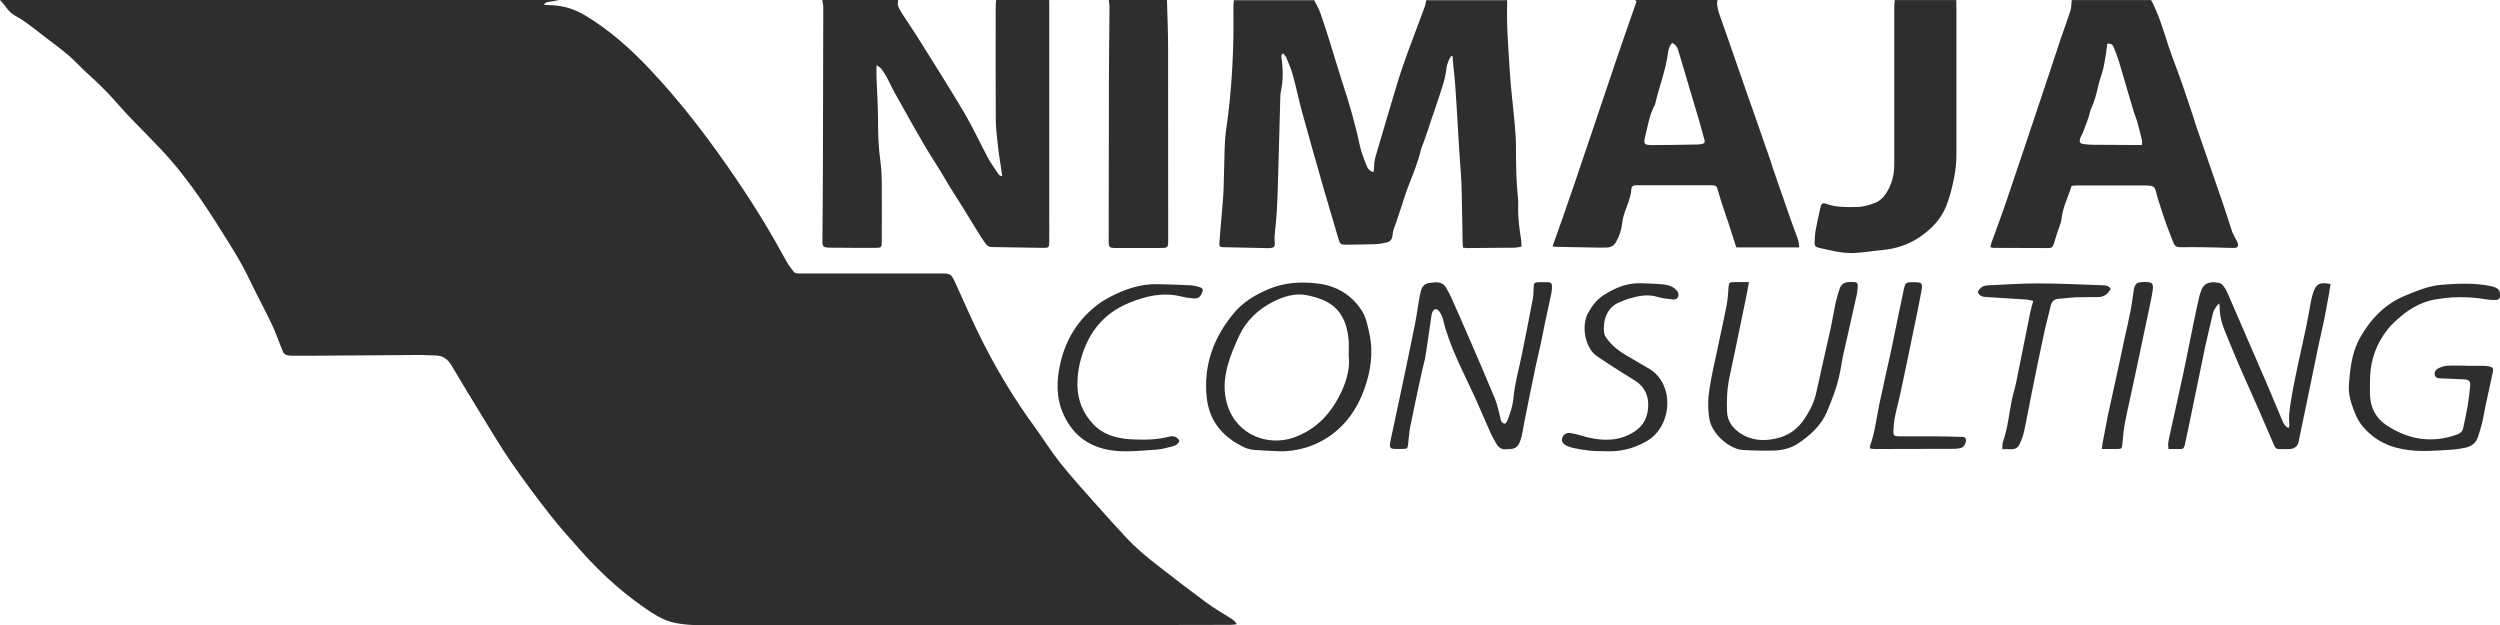
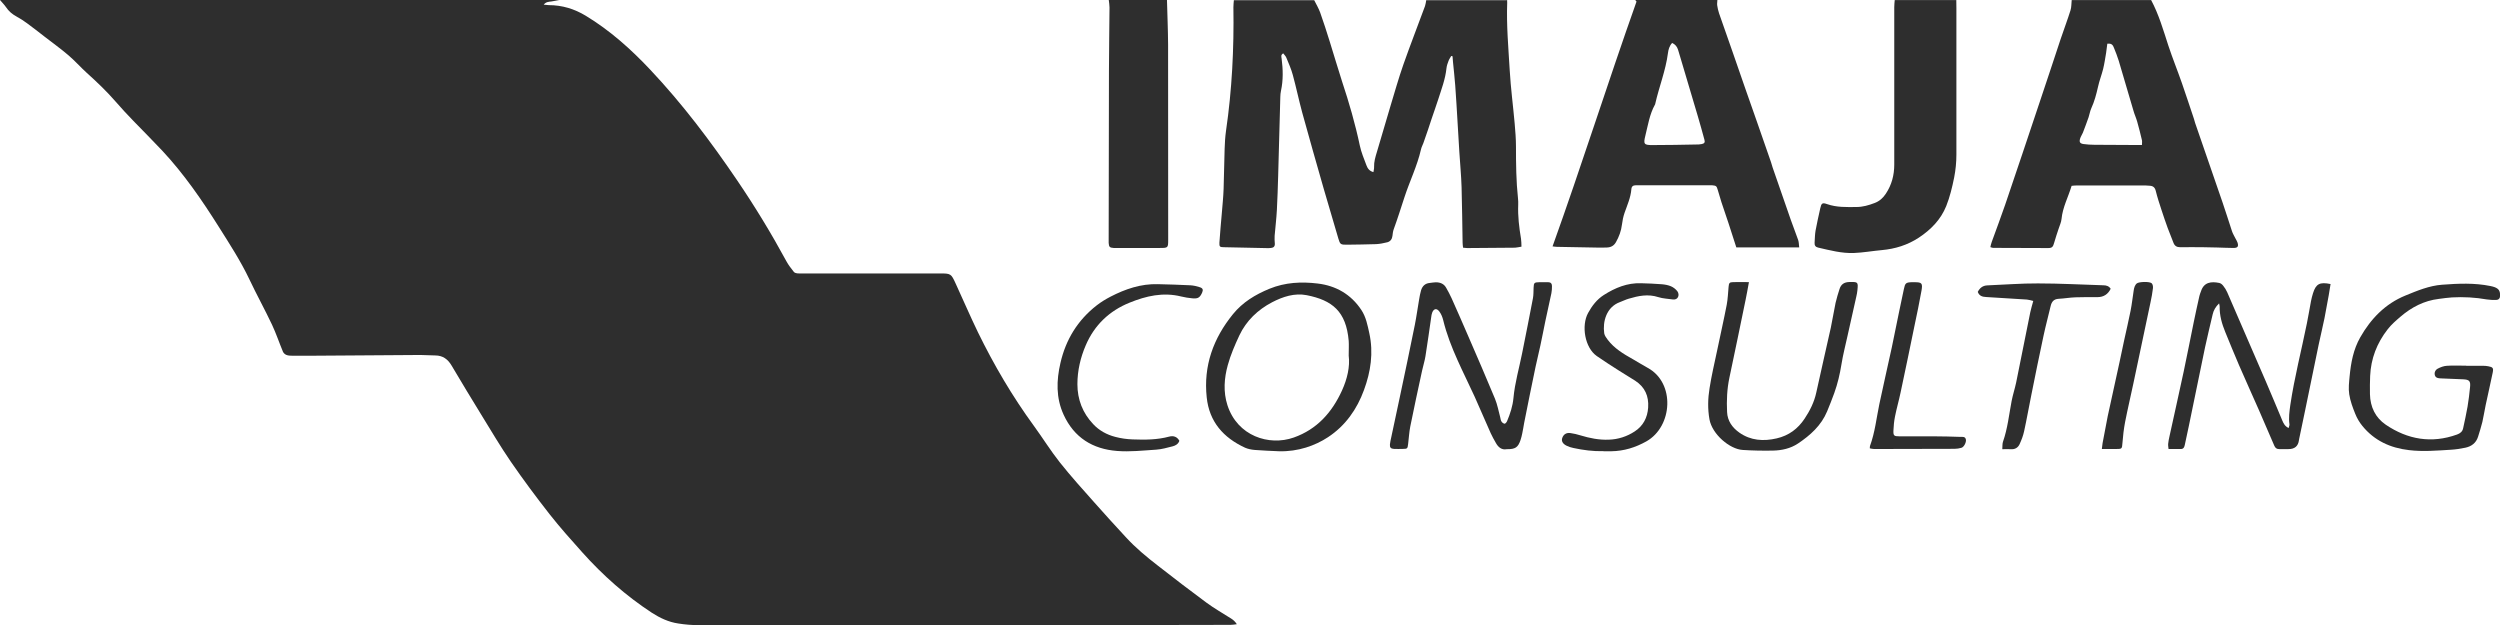
<svg xmlns="http://www.w3.org/2000/svg" id="Livello_2" data-name="Livello 2" viewBox="0 0 267.98 67.02">
  <defs>
    <style>
      .cls-1 {
        fill: #2e2e2e;
      }
    </style>
  </defs>
  <g id="Livello_1-2" data-name="Livello 1">
    <g>
      <path class="cls-1" d="m59.95,0c-.29.05-.57.12-.86.16-.29.03-.57.04-.81.34.18.02.36.04.54.05,1.43,0,2.75.4,3.97,1.14,2.59,1.57,4.83,3.57,6.9,5.77,3.46,3.67,6.49,7.69,9.32,11.86,1.91,2.81,3.68,5.72,5.3,8.71.21.39.5.75.78,1.11.07.09.23.15.35.16.21.03.43.01.65.01,4.88,0,9.75,0,14.63,0,1.2,0,1.23.01,1.73,1.11.8,1.73,1.55,3.49,2.38,5.2,1.71,3.5,3.68,6.86,5.98,10.01.95,1.3,1.8,2.68,2.8,3.94,1.18,1.49,2.47,2.91,3.73,4.33,1.09,1.24,2.21,2.45,3.33,3.67,1.05,1.15,2.25,2.14,3.48,3.09,1.71,1.33,3.42,2.65,5.16,3.93.85.63,1.78,1.15,2.67,1.72.22.14.42.32.6.6-.23.03-.45.07-.68.07-5.21.01-10.42.03-15.63.03-13.78,0-27.57,0-41.35,0-.74,0-1.49-.06-2.23-.18-1.02-.15-1.95-.59-2.82-1.15-2.78-1.82-5.25-4.01-7.46-6.48-1.19-1.33-2.39-2.67-3.49-4.07-1.44-1.84-2.84-3.72-4.17-5.65-1.12-1.63-2.13-3.35-3.17-5.04-1.07-1.74-2.13-3.49-3.17-5.25-.4-.68-.94-1.09-1.76-1.09-.53,0-1.06-.05-1.59-.05-3.85.02-7.71.05-11.56.08-.73,0-1.46.01-2.18,0-.21,0-.44-.01-.63-.09-.15-.06-.3-.2-.36-.34-.4-.96-.73-1.95-1.17-2.89-.77-1.63-1.65-3.22-2.42-4.85-.94-1.98-2.13-3.81-3.29-5.65-1.8-2.86-3.72-5.65-6.03-8.13-1.02-1.09-2.08-2.14-3.12-3.22-.64-.67-1.28-1.34-1.88-2.04-.97-1.12-2.03-2.13-3.13-3.12-.67-.61-1.27-1.29-1.96-1.88-.82-.7-1.7-1.33-2.55-1.99-.62-.48-1.24-.97-1.87-1.43-.36-.27-.74-.51-1.14-.73-.46-.25-.84-.57-1.13-1.01C.45.49.21.25,0,0c19.98,0,39.96,0,59.95,0Z" />
      <path class="cls-1" d="m161.55,0c0,.1.01.2.01.29-.09,2.42.13,4.83.27,7.25.11,1.9.36,3.79.53,5.69.07.82.14,1.65.14,2.47,0,1.87.02,3.74.22,5.6.02.21.03.43.02.65-.05,1.23.1,2.43.3,3.64.04.26.04.54.05.85-.27.04-.48.1-.69.11-1.71.02-3.42.03-5.13.04-.13,0-.27-.03-.44-.04-.02-.19-.05-.36-.05-.53-.04-1.99-.05-3.97-.11-5.96-.04-1.26-.16-2.51-.24-3.77-.07-1.06-.12-2.12-.19-3.18-.08-1.31-.15-2.63-.25-3.94-.06-.84-.16-1.68-.24-2.52-.02-.21-.03-.41-.05-.62-.05-.01-.09-.02-.14-.03-.1.18-.22.34-.29.53-.1.26-.19.52-.22.79-.12,1.17-.54,2.25-.89,3.35-.22.69-.47,1.37-.7,2.06-.13.39-.25.78-.39,1.18-.16.48-.33.96-.5,1.44-.08.22-.2.43-.25.66-.4,1.77-1.21,3.4-1.77,5.12-.38,1.16-.74,2.31-1.16,3.46-.08.22-.1.46-.13.69-.04.35-.22.6-.55.69-.4.1-.81.18-1.21.2-1.04.04-2.08.04-3.13.06-.66.01-.73-.04-.91-.66-.51-1.77-1.05-3.54-1.56-5.31-.78-2.74-1.57-5.48-2.32-8.22-.36-1.33-.64-2.68-1-4-.17-.64-.45-1.26-.7-1.87-.07-.17-.22-.3-.33-.45-.29.17-.19.38-.17.56.15,1.16.18,2.31-.07,3.46-.05.21-.06.43-.07.64-.08,2.81-.15,5.62-.23,8.43-.04,1.24-.07,2.48-.14,3.71-.05.92-.16,1.84-.24,2.76-.02.27,0,.55.02.83.02.3-.13.44-.4.47-.1.01-.2.02-.29.02-1.59-.03-3.18-.06-4.78-.1-.42,0-.49-.06-.47-.49.07-1.06.17-2.11.26-3.17.07-.86.16-1.72.19-2.59.05-1.43.06-2.87.11-4.3.02-.65.06-1.3.15-1.94.64-4.39.86-8.8.79-13.23,0-.25.03-.51.05-.76,2.87,0,5.74,0,8.61,0,.22.44.47.86.64,1.32.37,1.03.7,2.08,1.03,3.13.45,1.42.86,2.86,1.32,4.27.75,2.26,1.41,4.53,1.9,6.86.15.72.45,1.42.71,2.12.12.33.32.62.75.73.03-.2.08-.38.07-.54-.02-.56.14-1.08.3-1.61.49-1.63.96-3.28,1.45-4.91.45-1.48.87-2.98,1.38-4.44.74-2.11,1.56-4.2,2.33-6.3.07-.2.09-.42.13-.63,2.87,0,5.74,0,8.61,0Z" />
-       <path class="cls-1" d="m112.46,0c0,.28.01.55.01.83,0,7.57,0,15.14,0,22.71,0,.79.02,1.57,0,2.36,0,.63-.05.68-.68.67-1.83-.02-3.65-.06-5.48-.09-.28,0-.49-.12-.64-.34-.19-.27-.4-.54-.57-.82-.68-1.1-1.35-2.21-2.04-3.32-.4-.65-.83-1.29-1.23-1.94-.49-.8-.95-1.63-1.46-2.42-1.6-2.48-2.99-5.08-4.44-7.65-.31-.55-.56-1.13-.86-1.68-.18-.33-.38-.65-.6-.94-.1-.14-.28-.21-.52-.39,0,.5-.01.86,0,1.22.06,1.55.16,3.1.17,4.65,0,1.48.04,2.95.25,4.41.1.72.14,1.45.15,2.18.02,2.14,0,4.29,0,6.43,0,.65-.05.7-.71.7-1.55,0-3.11,0-4.66-.02-1.02-.01-1-.04-.99-1.03.03-2.71.04-5.43.05-8.14.02-5.55.03-11.09.04-16.64,0-.25-.07-.5-.11-.75,2.71,0,5.43,0,8.14,0-.01.21-.08.44-.02.62.11.31.28.6.46.88.65,1.01,1.33,1.99,1.96,3.01,1.58,2.53,3.18,5.05,4.7,7.62.91,1.54,1.65,3.17,2.49,4.74.32.6.73,1.16,1.11,1.74.1.16.24.3.45.26-.09-.63-.18-1.22-.27-1.82-.05-.35-.12-.7-.15-1.05-.1-1.03-.26-2.07-.27-3.1-.03-4.07-.01-8.13-.01-12.2,0-.23.03-.47.05-.7,1.89,0,3.78,0,5.66,0Z" />
      <path class="cls-1" d="m230.58,0c.83,1.55,1.31,3.23,1.85,4.89.45,1.36.99,2.69,1.46,4.04.44,1.26.85,2.53,1.28,3.8.05.15.08.3.13.45.98,2.84,1.97,5.68,2.94,8.52.35,1.02.67,2.05,1.01,3.08.09.27.25.53.38.79.07.14.16.27.21.42.14.42.03.59-.43.59-.59,0-1.18-.04-1.77-.05-.49-.01-.98-.03-1.47-.03-.82,0-1.65-.02-2.47,0-.37,0-.59-.14-.72-.47-.21-.53-.42-1.06-.62-1.59-.23-.65-.46-1.29-.67-1.95-.22-.67-.44-1.34-.61-2.03-.09-.37-.29-.53-.64-.55-.16,0-.31-.03-.47-.03-2.46,0-4.91,0-7.37,0-.17,0-.35.02-.54.04-.36,1.2-.96,2.3-1.08,3.55-.03.36-.21.71-.32,1.07-.15.48-.33.96-.46,1.45-.13.47-.22.6-.66.6-1.97,0-3.93-.01-5.9-.02-.07,0-.15-.04-.29-.08.05-.2.08-.38.15-.56.48-1.33.98-2.65,1.44-3.99,1.25-3.66,2.47-7.33,3.7-11,.76-2.25,1.5-4.51,2.25-6.77.34-1.02.73-2.03,1.05-3.06.11-.35.09-.73.13-1.1,2.83,0,5.66,0,8.5,0Zm-4.69,4.66c-.04.35-.08.68-.13,1-.1.58-.18,1.16-.32,1.73-.16.64-.41,1.27-.55,1.92-.18.79-.38,1.56-.72,2.3-.14.3-.18.64-.29.96-.19.55-.4,1.1-.61,1.65-.09.22-.23.41-.3.64-.11.36-.02.52.36.58.39.06.78.07,1.17.08,1.26.01,2.51.02,3.77.02.43,0,.85,0,1.33,0,0-.21.03-.37,0-.51-.16-.67-.32-1.33-.51-1.99-.11-.4-.29-.77-.4-1.17-.53-1.79-1.05-3.58-1.58-5.36-.14-.47-.33-.92-.51-1.38-.1-.26-.23-.51-.69-.44Z" />
      <path class="cls-1" d="m184.09,0c0,.19-.05.39-.02.57.04.29.11.58.2.86.47,1.37.96,2.74,1.44,4.11.46,1.32.91,2.64,1.37,3.95.41,1.19.84,2.37,1.25,3.56.51,1.45,1.01,2.89,1.51,4.34.06.19.11.38.17.56.65,1.88,1.29,3.75,1.95,5.62.25.72.54,1.43.79,2.16.08.23.07.49.11.79h-6.74c-.28-.86-.55-1.71-.83-2.57-.25-.76-.52-1.52-.77-2.29-.14-.43-.26-.86-.39-1.3-.12-.42-.17-.46-.6-.5-.14-.01-.28,0-.41,0-2.46,0-4.92,0-7.37,0-.14,0-.28,0-.41,0-.28,0-.45.12-.47.41-.07.9-.44,1.71-.73,2.54-.14.41-.23.84-.28,1.26-.08.68-.31,1.29-.64,1.88-.22.39-.53.56-.96.58-.33.01-.67.02-1,.01-1.45-.02-2.91-.05-4.36-.08-.15,0-.3-.03-.48-.05,3.13-8.71,5.9-17.5,9-26.24-.02-.02-.09-.11-.16-.2,2.95,0,5.9,0,8.85,0Zm-4.85,4.6c-.3.33-.4.71-.45,1.1-.24,1.86-.95,3.6-1.36,5.42,0,.04-.02.08-.04.11-.57,1.03-.74,2.19-1.02,3.31-.23.92-.15,1.02.82,1.01,1.53,0,3.06-.03,4.59-.06.22,0,.43,0,.64-.05.29-.06.36-.19.28-.47-.23-.83-.45-1.66-.7-2.49-.62-2.09-1.24-4.17-1.86-6.26-.09-.3-.18-.6-.27-.9-.1-.31-.28-.56-.64-.72Z" />
      <path class="cls-1" d="m209.7,0c0,.29.01.59.01.88,0,5.23.01,10.46,0,15.69,0,.82-.08,1.65-.24,2.46-.21,1.04-.46,2.08-.85,3.06-.58,1.44-1.63,2.52-2.93,3.38-1.22.8-2.54,1.21-3.98,1.34-1,.09-1.99.27-2.99.31-1.3.05-2.57-.29-3.83-.58-.28-.06-.4-.24-.38-.51.03-.43.03-.87.1-1.29.15-.81.33-1.62.51-2.42.12-.54.22-.62.73-.44,1.03.36,2.09.32,3.15.31.68,0,1.32-.19,1.95-.43.51-.19.9-.54,1.2-1,.63-.95.9-1.99.9-3.12,0-5.62,0-11.25,0-16.87,0-.25.03-.51.05-.76,2.2,0,4.41,0,6.61,0Z" />
      <path class="cls-1" d="m125.09,0c.04,1.59.11,3.18.12,4.77.01,6.98,0,13.96.01,20.94,0,.86-.02.87-.9.87-1.47,0-2.95,0-4.42,0-.18,0-.35,0-.53,0-.42-.03-.5-.11-.53-.54-.01-.14,0-.28,0-.41,0-6,.01-11.99.03-17.99,0-2.28.05-4.56.06-6.84,0-.27-.05-.54-.08-.81,2.08,0,4.17,0,6.25,0Z" />
      <path class="cls-1" d="m161.5,48.15c-.5.1-.89-.18-1.16-.68-.19-.34-.39-.68-.55-1.04-.58-1.29-1.13-2.6-1.71-3.89-.6-1.32-1.26-2.62-1.85-3.95-.62-1.38-1.17-2.79-1.53-4.27-.08-.33-.22-.68-.43-.95-.28-.36-.59-.28-.75.14-.06.16-.09.34-.11.52-.2,1.38-.39,2.76-.61,4.14-.08.52-.25,1.03-.36,1.55-.43,2-.87,3.99-1.27,6-.12.61-.15,1.25-.23,1.87-.06.51-.08.52-.58.53-.31,0-.63.02-.94,0-.34-.02-.46-.16-.43-.49.02-.25.09-.5.14-.75.3-1.42.61-2.84.91-4.27.55-2.6,1.1-5.19,1.62-7.79.18-.9.3-1.82.46-2.73.06-.33.11-.66.21-.98.14-.45.44-.74.93-.78.22-.02.43-.07.64-.07.49,0,.89.16,1.13.61.2.36.4.72.57,1.1.61,1.36,1.21,2.73,1.8,4.1.96,2.22,1.93,4.44,2.85,6.67.26.63.38,1.32.56,1.98.04.15.05.32.13.45.07.12.21.23.34.25.07.01.21-.15.26-.26.34-.8.61-1.63.69-2.49.15-1.63.61-3.2.93-4.8.39-1.96.79-3.93,1.16-5.9.07-.36.05-.74.07-1.12.02-.54.07-.59.63-.6.31,0,.63,0,.94,0,.26,0,.4.15.4.41,0,.25-.01.51-.06.76-.21,1-.44,2-.65,3-.18.86-.34,1.73-.53,2.6-.16.77-.36,1.53-.52,2.3-.42,2-.82,4-1.22,6.01-.07.37-.12.74-.2,1.1-.05.25-.11.5-.19.74-.27.79-.55.99-1.48.98Z" />
      <path class="cls-1" d="m249.82,30.43c-.07.43-.13.83-.2,1.23-.15.81-.29,1.62-.45,2.43-.19.94-.42,1.88-.62,2.82-.49,2.35-.96,4.7-1.45,7.04-.21,1.04-.43,2.08-.65,3.11,0,.04-.01.08-.02.12q-.12.96-1.12.96c-.33,0-.67,0-1,0-.27,0-.42-.12-.53-.38-.53-1.25-1.07-2.49-1.61-3.73-.72-1.64-1.46-3.26-2.17-4.9-.51-1.17-.98-2.36-1.47-3.54-.36-.88-.62-1.78-.6-2.75,0-.07-.03-.15-.06-.32-.38.37-.59.74-.69,1.18-.27,1.17-.56,2.33-.81,3.5-.59,2.83-1.17,5.66-1.75,8.49-.14.67-.29,1.34-.43,2.01-.05.22-.12.42-.4.43-.43,0-.86,0-1.34,0-.02-.22-.06-.39-.04-.56.02-.25.08-.5.13-.75.51-2.34,1.04-4.68,1.54-7.02.37-1.75.71-3.5,1.07-5.26.19-.94.4-1.88.61-2.82.04-.17.11-.34.17-.5.31-.98,1.1-1.07,1.96-.89.16.03.32.17.42.3.17.21.32.45.43.7,1.4,3.21,2.79,6.42,4.17,9.63.59,1.37,1.16,2.75,1.74,4.13.13.3.27.6.67.79.04-.17.11-.29.09-.4-.1-.69,0-1.37.09-2.05.44-2.96,1.19-5.85,1.78-8.77.16-.79.29-1.59.44-2.38.06-.29.13-.58.22-.86.31-.99.72-1.22,1.89-.97Z" />
      <path class="cls-1" d="m137.08,48.37c-.86-.04-1.73-.07-2.59-.14-.35-.03-.71-.1-1.03-.24-2.32-1.07-3.84-2.78-4.11-5.4-.36-3.37.7-6.31,2.81-8.91,1.05-1.29,2.39-2.1,3.92-2.73,1.69-.69,3.42-.77,5.16-.56,1.95.23,3.57,1.15,4.69,2.84.5.76.66,1.63.85,2.49.46,2.09.15,4.13-.57,6.08-.75,2.06-1.99,3.84-3.87,5.07-1.35.89-3.2,1.56-5.25,1.5Zm7.49-10.26c0-.67.03-1.12,0-1.57-.27-3.17-1.77-4.36-4.51-4.9-1.29-.25-2.55.16-3.7.76-1.53.8-2.76,1.97-3.51,3.55-.48,1.03-.94,2.09-1.24,3.18-.39,1.41-.5,2.87-.04,4.3,1.06,3.3,4.45,4.41,7.11,3.47,2.49-.88,4.1-2.69,5.17-5.04.57-1.25.87-2.57.72-3.74Z" />
      <path class="cls-1" d="m264.36,39.21c.59,0,1.18,0,1.77,0,.2,0,.39.01.59.05.49.09.58.19.48.67-.24,1.17-.51,2.34-.76,3.51-.13.6-.21,1.2-.35,1.79-.13.53-.3,1.06-.46,1.58-.21.67-.7,1.04-1.36,1.18-.52.11-1.05.19-1.57.22-1.49.09-2.98.22-4.47.04-2-.23-3.71-1.01-5-2.59-.32-.39-.59-.85-.77-1.31-.27-.67-.53-1.37-.64-2.08-.1-.63-.02-1.29.04-1.93.14-1.46.4-2.88,1.14-4.18,1.14-2,2.67-3.59,4.84-4.48,1.27-.52,2.56-1.06,3.94-1.16,1.72-.13,3.46-.21,5.17.14.15.03.31.07.45.12.46.18.59.41.59.9,0,.29-.14.46-.42.47-.33.01-.67,0-.99-.05-1.24-.22-2.5-.29-3.75-.22-.47.03-.94.1-1.41.16-1.58.19-2.92.89-4.11,1.91-.49.42-.99.85-1.38,1.36-1.14,1.46-1.79,3.13-1.87,4.99-.03.65-.03,1.3-.02,1.95.03,1.37.58,2.52,1.7,3.28,2.35,1.59,4.91,2.03,7.63,1.05.34-.12.59-.32.66-.68.16-.77.34-1.53.47-2.3.12-.7.2-1.4.27-2.1.07-.65-.08-.81-.73-.84-.8-.03-1.61-.07-2.41-.1-.26-.01-.54-.04-.63-.33-.09-.3.06-.58.3-.71.3-.16.65-.29.99-.31.68-.05,1.38-.01,2.06-.01h0Z" />
      <path class="cls-1" d="m187.47,30.25c-.13.71-.23,1.29-.35,1.86-.58,2.79-1.14,5.58-1.74,8.37-.26,1.22-.31,2.46-.25,3.69.04.95.56,1.67,1.31,2.2,1.22.86,2.59.95,4.01.62,1.29-.3,2.27-1.02,3-2.13.57-.86,1.02-1.76,1.24-2.78.5-2.32,1.05-4.64,1.56-6.96.19-.88.32-1.78.51-2.66.11-.5.27-.98.42-1.47.16-.52.51-.75,1.06-.76.92-.02.95-.01.86.88-.02.23-.07.47-.12.69-.31,1.4-.63,2.8-.94,4.2-.22,1.02-.49,2.03-.65,3.05-.17,1.05-.41,2.08-.77,3.08-.24.66-.5,1.32-.77,1.97-.63,1.51-1.79,2.55-3.12,3.44-.81.54-1.74.74-2.69.76-1.08.02-2.16,0-3.24-.07-1.4-.09-3.27-1.68-3.56-3.28-.2-1.13-.17-2.24.01-3.34.21-1.34.52-2.66.8-3.98.34-1.65.72-3.3,1.04-4.96.12-.63.14-1.29.2-1.93.04-.41.09-.49.49-.5.52-.02,1.05,0,1.7,0Z" />
      <path class="cls-1" d="m171.87,48.36c-1.09.03-2.16-.11-3.22-.34-.25-.05-.5-.13-.72-.24-.43-.21-.58-.51-.47-.83.13-.38.43-.59.87-.53.37.05.73.14,1.09.25.99.3,1.98.5,3.02.46,1.01-.03,1.96-.34,2.78-.88.9-.58,1.38-1.47,1.45-2.57.08-1.23-.35-2.19-1.39-2.87-.58-.37-1.17-.72-1.75-1.09-.79-.51-1.59-1.01-2.36-1.55-1.3-.9-1.68-3.27-.94-4.62.42-.77.95-1.46,1.69-1.93,1.21-.77,2.51-1.31,3.99-1.26.75.02,1.49.05,2.24.11.33.03.67.09.97.22.26.11.51.31.68.53.29.4.06.96-.48.88-.52-.08-1.07-.09-1.56-.25-1.1-.36-2.14-.14-3.18.17-.32.09-.62.25-.93.36-1.46.53-1.87,2.1-1.69,3.35.04.25.23.49.39.71.7.91,1.66,1.49,2.64,2.04.55.31,1.08.65,1.63.95,2.97,1.61,2.68,6.29-.14,7.88-1.18.66-2.41,1.04-3.76,1.06-.28,0-.55,0-.83,0Z" />
      <path class="cls-1" d="m126.42,47.25c-.12.35-.41.51-.71.59-.59.15-1.18.32-1.78.36-1.39.09-2.8.25-4.18.14-2.61-.2-4.61-1.42-5.74-3.89-.83-1.81-.77-3.68-.34-5.54.57-2.49,1.84-4.58,3.88-6.17.46-.36.97-.67,1.49-.94,1.59-.82,3.25-1.39,5.07-1.34,1.16.03,2.32.06,3.48.12.35.02.7.1,1.03.21.33.11.37.28.23.6-.24.51-.43.64-1.02.59-.41-.04-.82-.1-1.22-.2-1.93-.48-3.75-.06-5.52.66-2.18.88-3.77,2.4-4.7,4.56-.57,1.32-.9,2.73-.9,4.18,0,1.64.56,3.09,1.69,4.28.64.69,1.47,1.14,2.37,1.37.6.16,1.24.25,1.86.27,1.32.05,2.63.05,3.92-.3.46-.12.85.01,1.09.45Z" />
      <path class="cls-1" d="m226.25,30.95c-.29.6-.77.9-1.41.9-.79,0-1.57-.01-2.36.02-.61.02-1.21.13-1.82.16-.5.03-.73.3-.84.75-.25,1.07-.54,2.13-.77,3.21-.46,2.13-.89,4.27-1.32,6.41-.26,1.27-.48,2.55-.76,3.82-.1.47-.28.94-.48,1.38-.17.38-.5.59-.95.55-.27-.02-.54,0-.91,0,.02-.31,0-.57.07-.79.5-1.42.65-2.91.93-4.38.13-.67.35-1.33.49-2,.51-2.5,1-5.01,1.51-7.51.08-.38.2-.76.32-1.21-.24-.06-.46-.13-.68-.15-1.45-.1-2.9-.18-4.35-.27-.39-.02-.75-.09-.92-.55.21-.41.52-.68,1.03-.7,1.81-.07,3.61-.22,5.42-.21,2.34,0,4.68.13,7.01.2.33,0,.62.09.8.4Z" />
      <path class="cls-1" d="m200.43,48.07c0-.12,0-.2.02-.27.53-1.45.69-2.98,1-4.48.43-2.04.9-4.06,1.34-6.1.27-1.27.51-2.54.78-3.81.17-.81.35-1.61.51-2.42.13-.63.21-.72.84-.74.1,0,.2,0,.29,0,.79,0,.9.1.76.9-.22,1.26-.49,2.51-.75,3.76-.49,2.38-.98,4.77-1.49,7.15-.18.86-.43,1.72-.6,2.58-.1.5-.15,1.01-.17,1.52-.02.54.07.61.62.61,1.24,0,2.48,0,3.71,0,.94,0,1.89.03,2.83.06.24,0,.55-.06.61.3.05.29-.22.8-.48.87-.24.07-.5.11-.75.11-2.87.01-5.74.02-8.61.02-.15,0-.3-.04-.46-.07Z" />
      <path class="cls-1" d="m225.3,48.13c.04-.29.05-.46.08-.63.17-.93.35-1.85.53-2.78,0-.02,0-.04.01-.06.42-1.94.85-3.87,1.27-5.81.17-.79.33-1.58.5-2.36.23-1.06.48-2.11.69-3.17.14-.71.22-1.44.33-2.15.02-.15.05-.31.11-.46.05-.12.13-.25.23-.33.24-.19,1.39-.22,1.6-.01.11.11.15.35.13.52-.06.51-.15,1.01-.26,1.51-.61,2.9-1.22,5.81-1.84,8.71-.29,1.38-.62,2.76-.89,4.15-.14.73-.22,1.47-.28,2.22-.05.63-.04.65-.69.65-.47,0-.93,0-1.51,0Z" />
    </g>
  </g>
</svg>